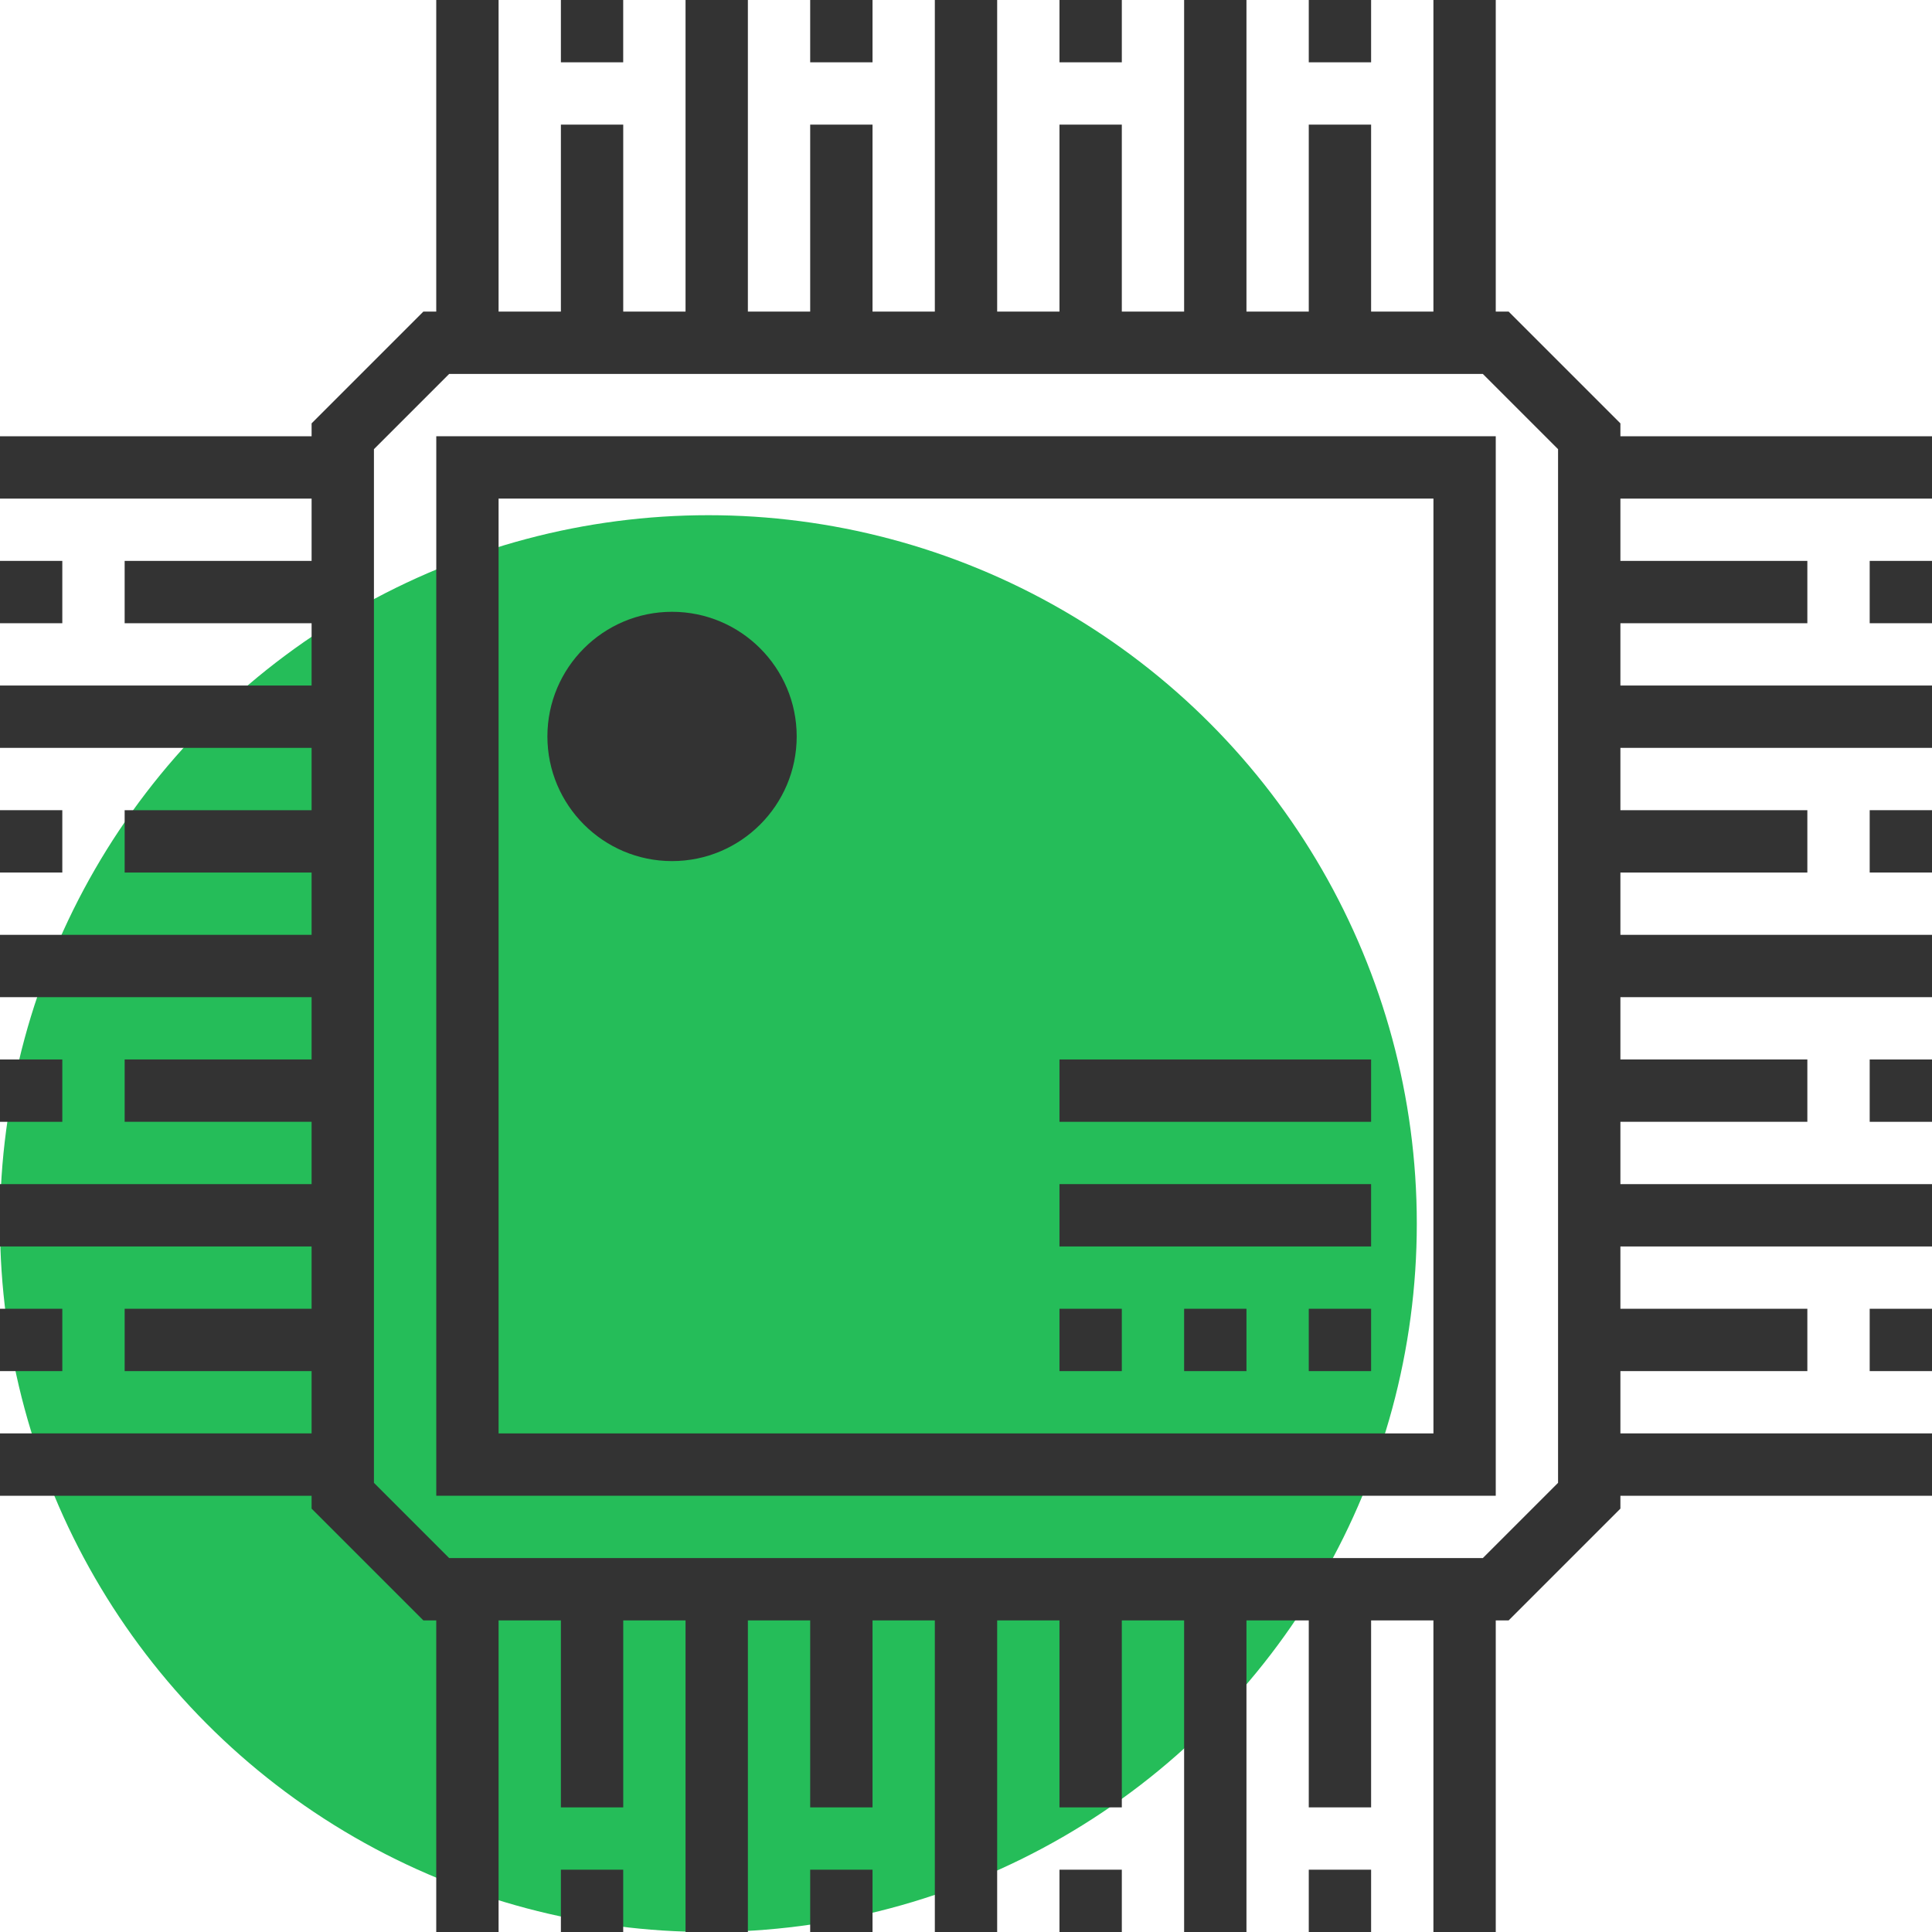
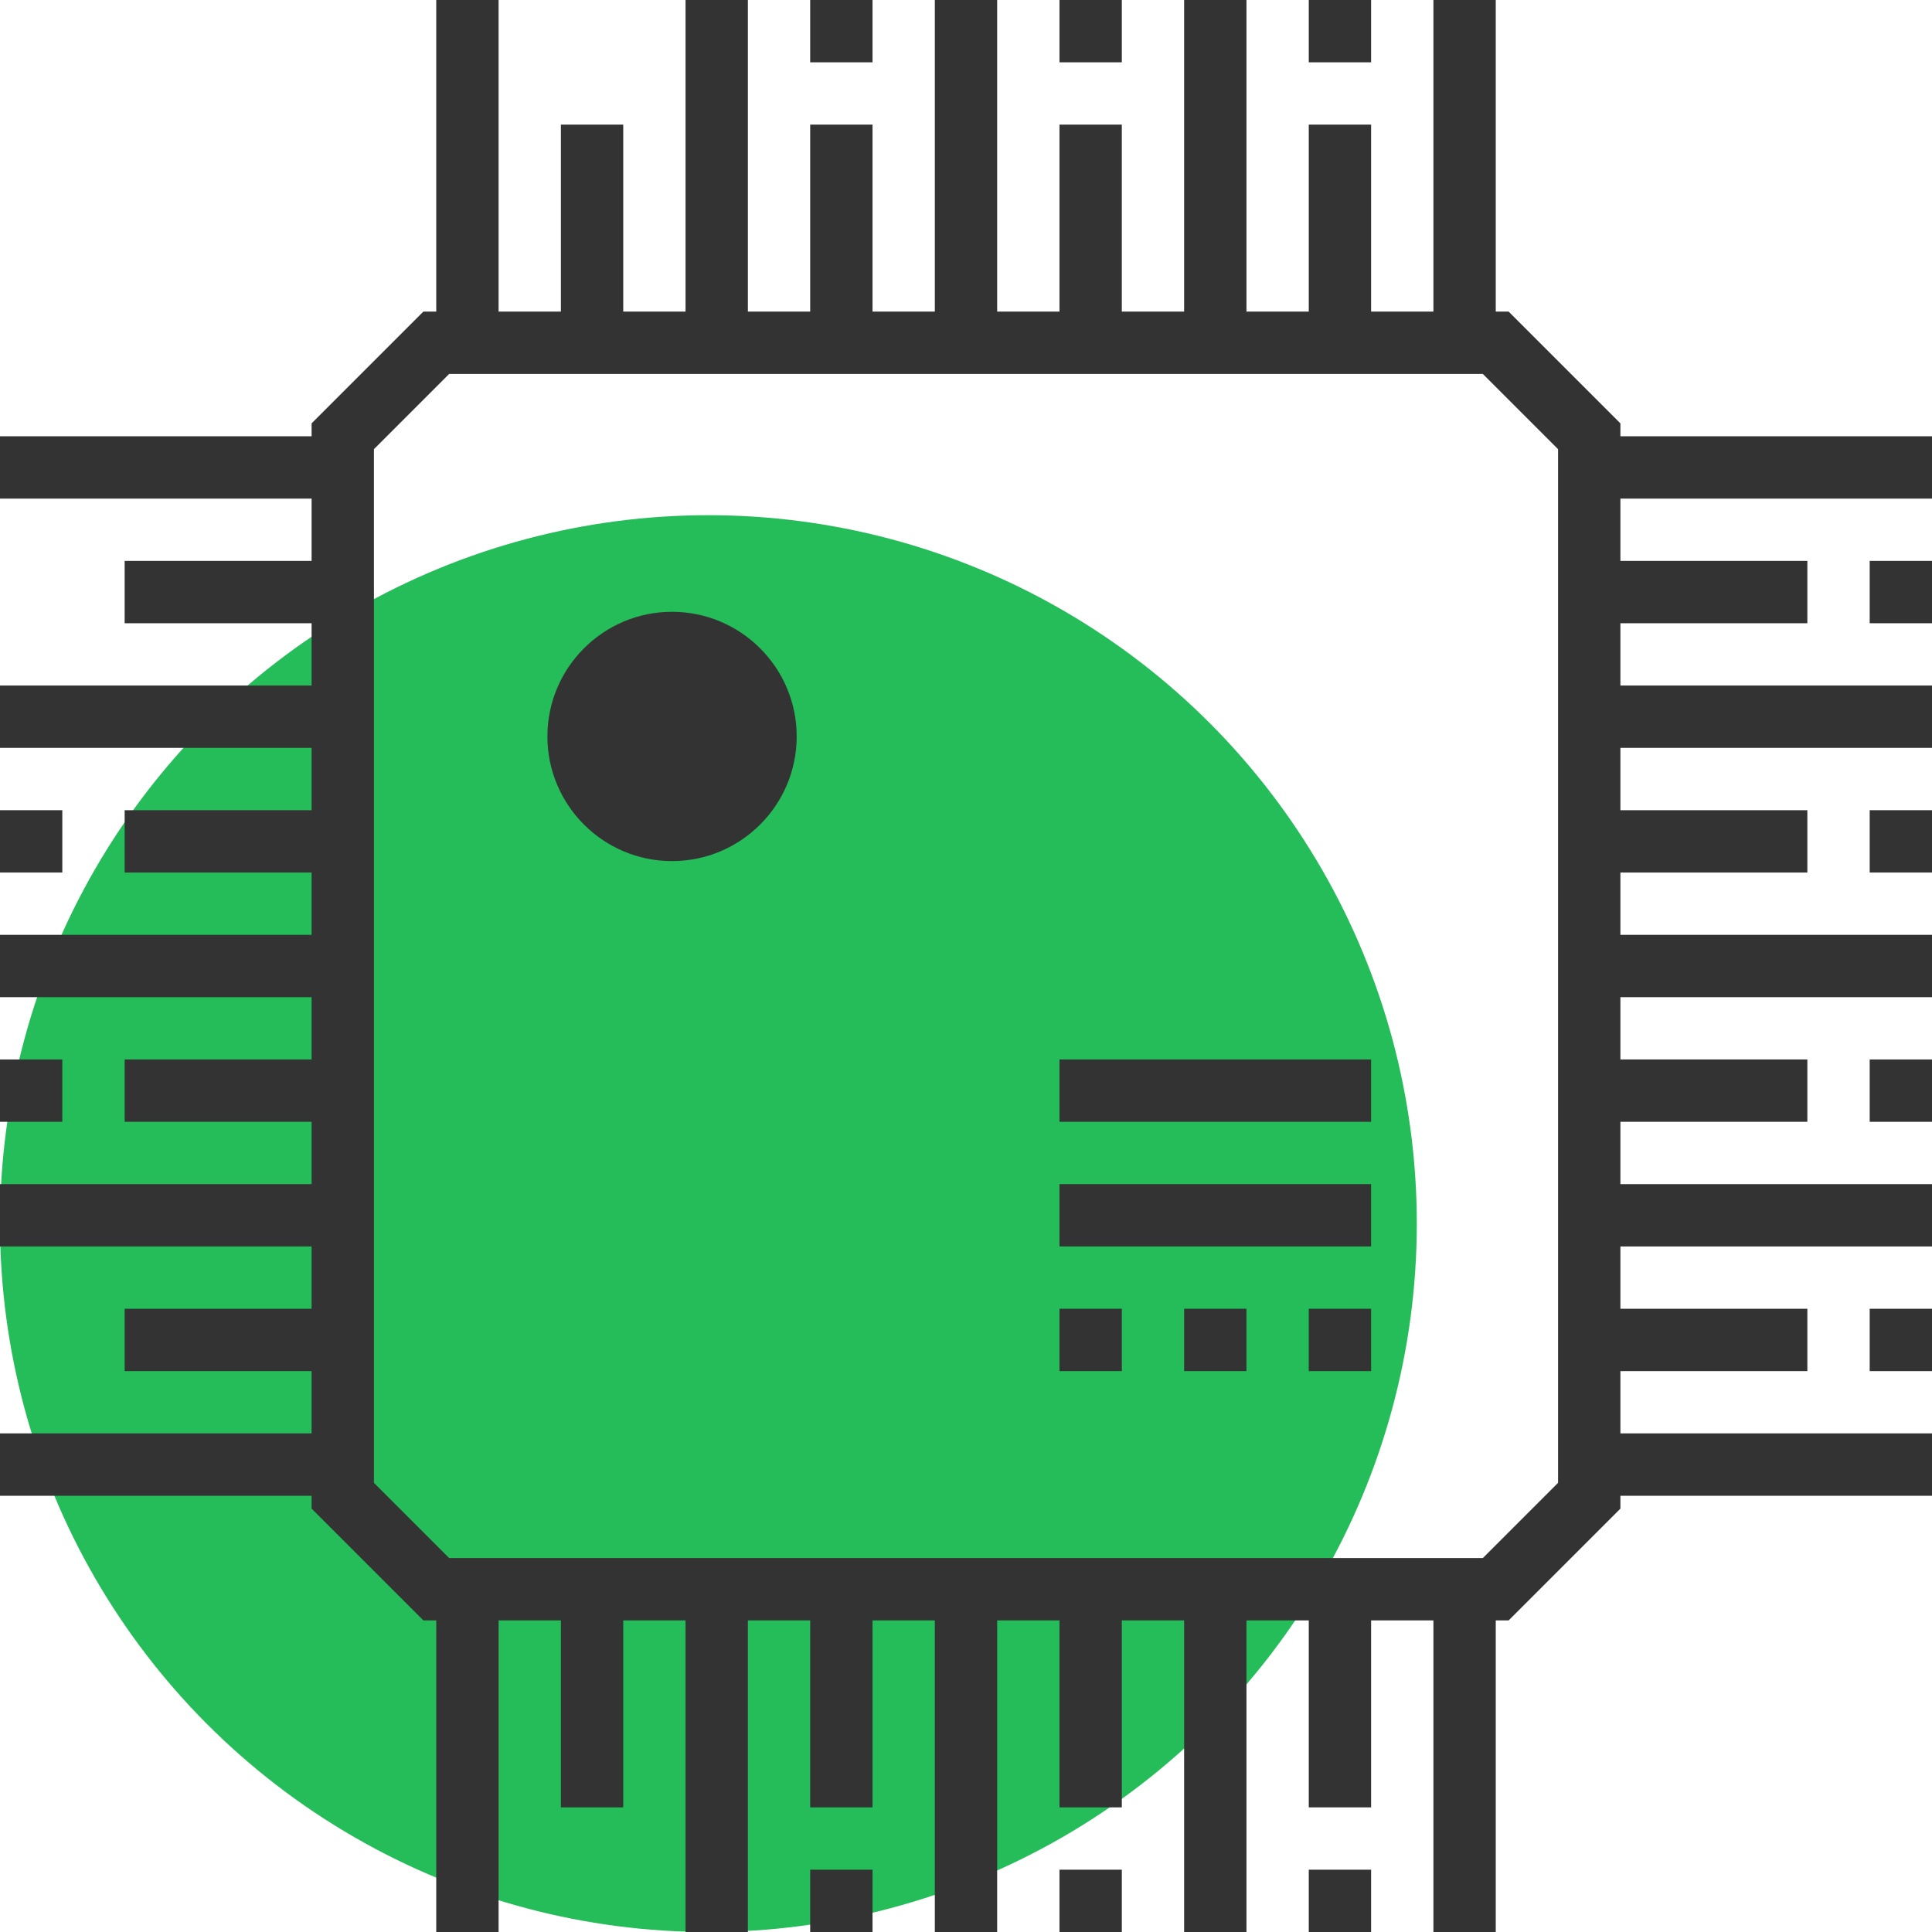
<svg xmlns="http://www.w3.org/2000/svg" width="60" height="60" viewBox="0 0 60 60" fill="none">
  <g clip-path="url(#clip0_2015_10791)">
    <circle cx="22" cy="38" r="22" fill="#25BD59" />
    <path d="M32.903 32.903H42.581V34.839H32.903V32.903Z" fill="#333333" />
    <path d="M32.903 36.774H42.581V38.71H32.903V36.774Z" fill="#333333" />
-     <path d="M13.549 46.452H46.452V13.548H13.549V46.452ZM15.484 15.484H44.517V44.516H15.484V15.484Z" fill="#333333" />
    <path d="M0 25.161H1.935V27.097H0V25.161Z" fill="#333333" />
-     <path d="M0 17.419H1.935V19.355H0V17.419Z" fill="#333333" />
    <path d="M0 32.903H1.935V34.839H0V32.903Z" fill="#333333" />
-     <path d="M0 40.645H1.935V42.581H0V40.645Z" fill="#333333" />
+     <path d="M0 40.645H1.935H0V40.645Z" fill="#333333" />
    <path d="M25.161 58.065H27.097V60H25.161V58.065Z" fill="#333333" />
-     <path d="M17.419 58.065H19.354V60H17.419V58.065Z" fill="#333333" />
    <path d="M32.903 58.065H34.839V60H32.903V58.065Z" fill="#333333" />
    <path d="M40.645 58.065H42.581V60H40.645V58.065Z" fill="#333333" />
    <path d="M50.323 13.548V13.148L46.852 9.677H46.452V0H44.516V9.677H42.581V3.871H40.645V9.677H38.71V0H36.774V9.677H34.839V3.871H32.903V9.677H30.968V0H29.032V9.677H27.097V3.871H25.161V9.677H23.226V0H21.29V9.677H19.355V3.871H17.419V9.677H15.484V0H13.548V9.677H13.148L9.677 13.148V13.548H0V15.484H9.677V17.419H3.871V19.355H9.677V21.29H0V23.226H9.677V25.161H3.871V27.097H9.677V29.032H0V30.968H9.677V32.903H3.871V34.839H9.677V36.774H0V38.71H9.677V40.645H3.871V42.581H9.677V44.516H0V46.452H9.677V46.852L13.148 50.323H13.548V60H15.484V50.323H17.419V56.129H19.355V50.323H21.29V60H23.226V50.323H25.161V56.129H27.097V50.323H29.032V60H30.968V50.323H32.903V56.129H34.839V50.323H36.774V60H38.71V50.323H40.645V56.129H42.581V50.323H44.516V60H46.452V50.323H46.852L50.323 46.852V46.452H60V44.516H50.323V42.581H56.129V40.645H50.323V38.71H60V36.774H50.323V34.839H56.129V32.903H50.323V30.968H60V29.032H50.323V27.097H56.129V25.161H50.323V23.226H60V21.29H50.323V19.355H56.129V17.419H50.323V15.484H60V13.548H50.323ZM48.387 46.051L46.051 48.387H13.949L11.613 46.051V13.949L13.949 11.613H46.051L48.387 13.949V46.051Z" fill="#333333" />
    <path d="M58.065 32.903H60V34.839H58.065V32.903Z" fill="#333333" />
    <path d="M58.065 40.645H60V42.581H58.065V40.645Z" fill="#333333" />
    <path d="M58.065 25.161H60V27.097H58.065V25.161Z" fill="#333333" />
    <path d="M58.065 17.419H60V19.355H58.065V17.419Z" fill="#333333" />
    <path d="M32.903 0H34.839V1.935H32.903V0Z" fill="#333333" />
    <path d="M40.645 0H42.581V1.935H40.645V0Z" fill="#333333" />
    <path d="M25.161 0H27.097V1.935H25.161V0Z" fill="#333333" />
-     <path d="M17.419 0H19.354V1.935H17.419V0Z" fill="#333333" />
    <path d="M40.645 40.645H42.581V42.581H40.645V40.645Z" fill="#333333" />
    <path d="M36.774 40.645H38.71V42.581H36.774V40.645Z" fill="#333333" />
    <path d="M32.903 40.645H34.839V42.581H32.903V40.645Z" fill="#333333" />
    <path d="M20.871 19C18.736 19 17 20.736 17 22.871C17 25.006 18.736 26.742 20.871 26.742C23.006 26.742 24.742 25.006 24.742 22.871C24.742 20.736 23.006 19 20.871 19ZM20 20.5C18.933 20.5 19.5 24.567 19.5 23.5C19.5 22.433 19.803 20.936 20.871 20.936C21.938 20.936 20.667 19.879 20.667 20.946C20.667 22.014 21.067 20.5 20 20.5Z" fill="#333333" />
  </g>
  <defs>
    <clipPath id="clip0_2015_10791">
      <rect width="60" height="60" fill="white" />
    </clipPath>
  </defs>
</svg>